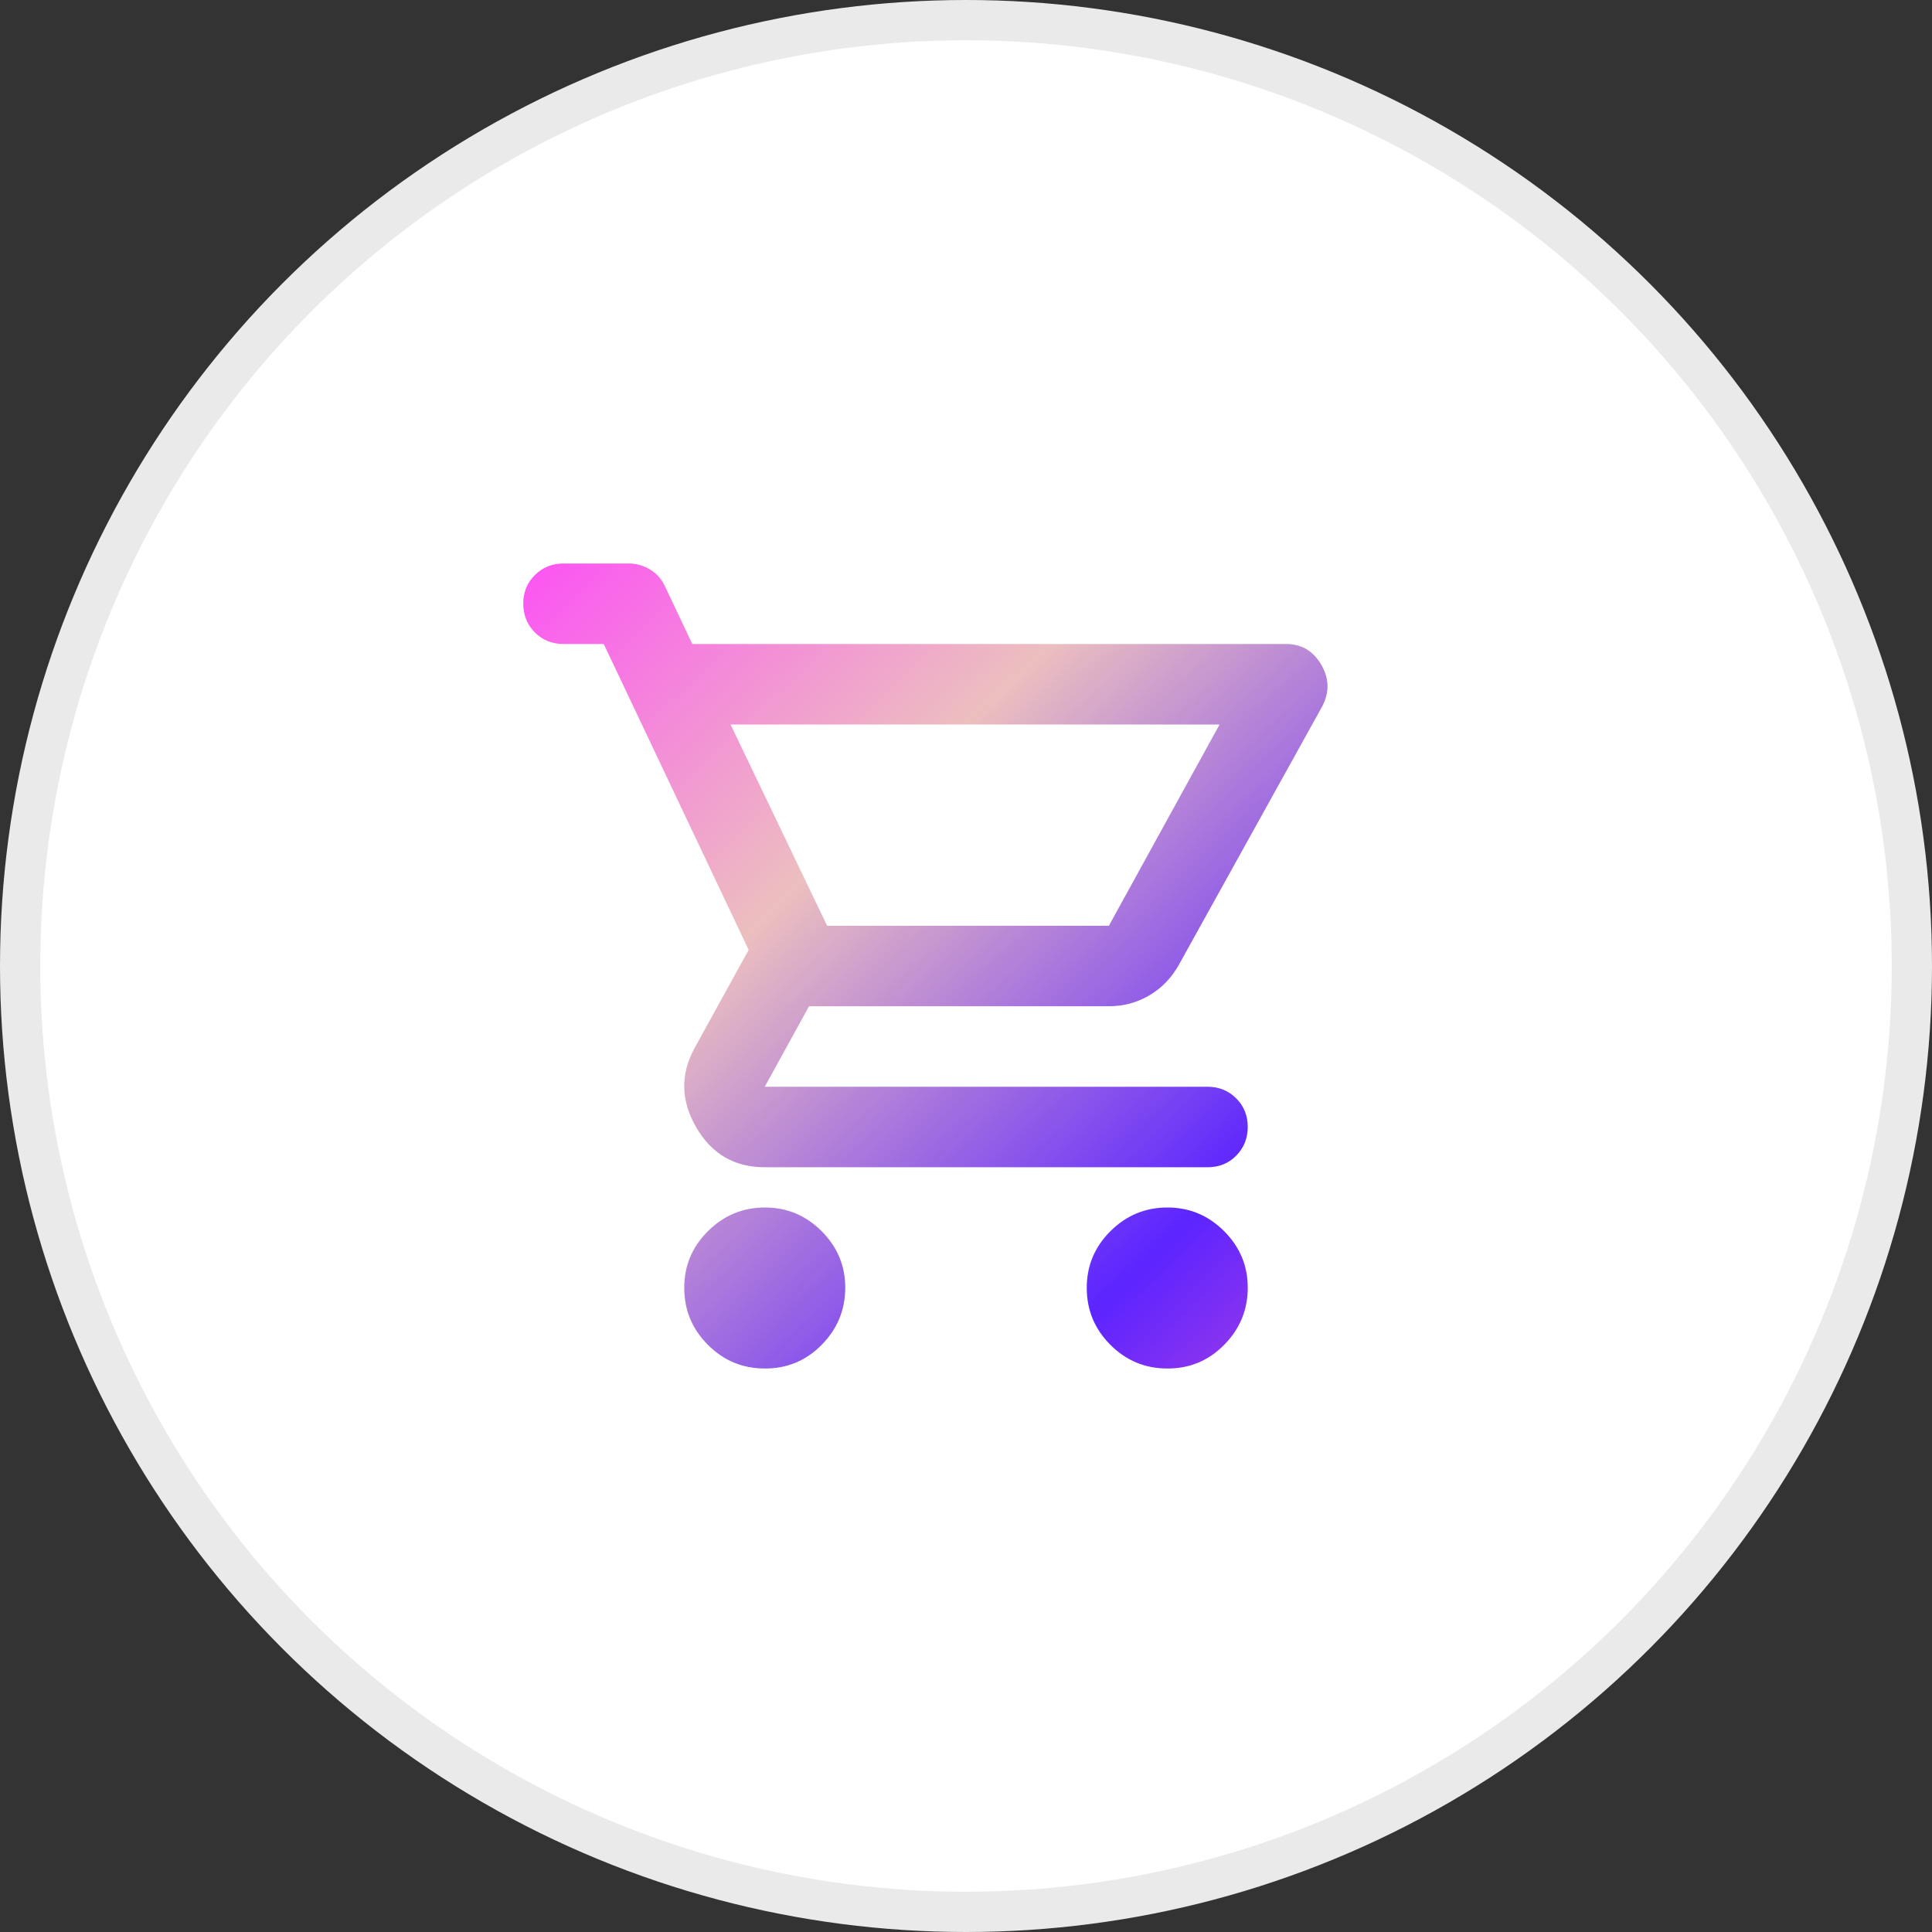
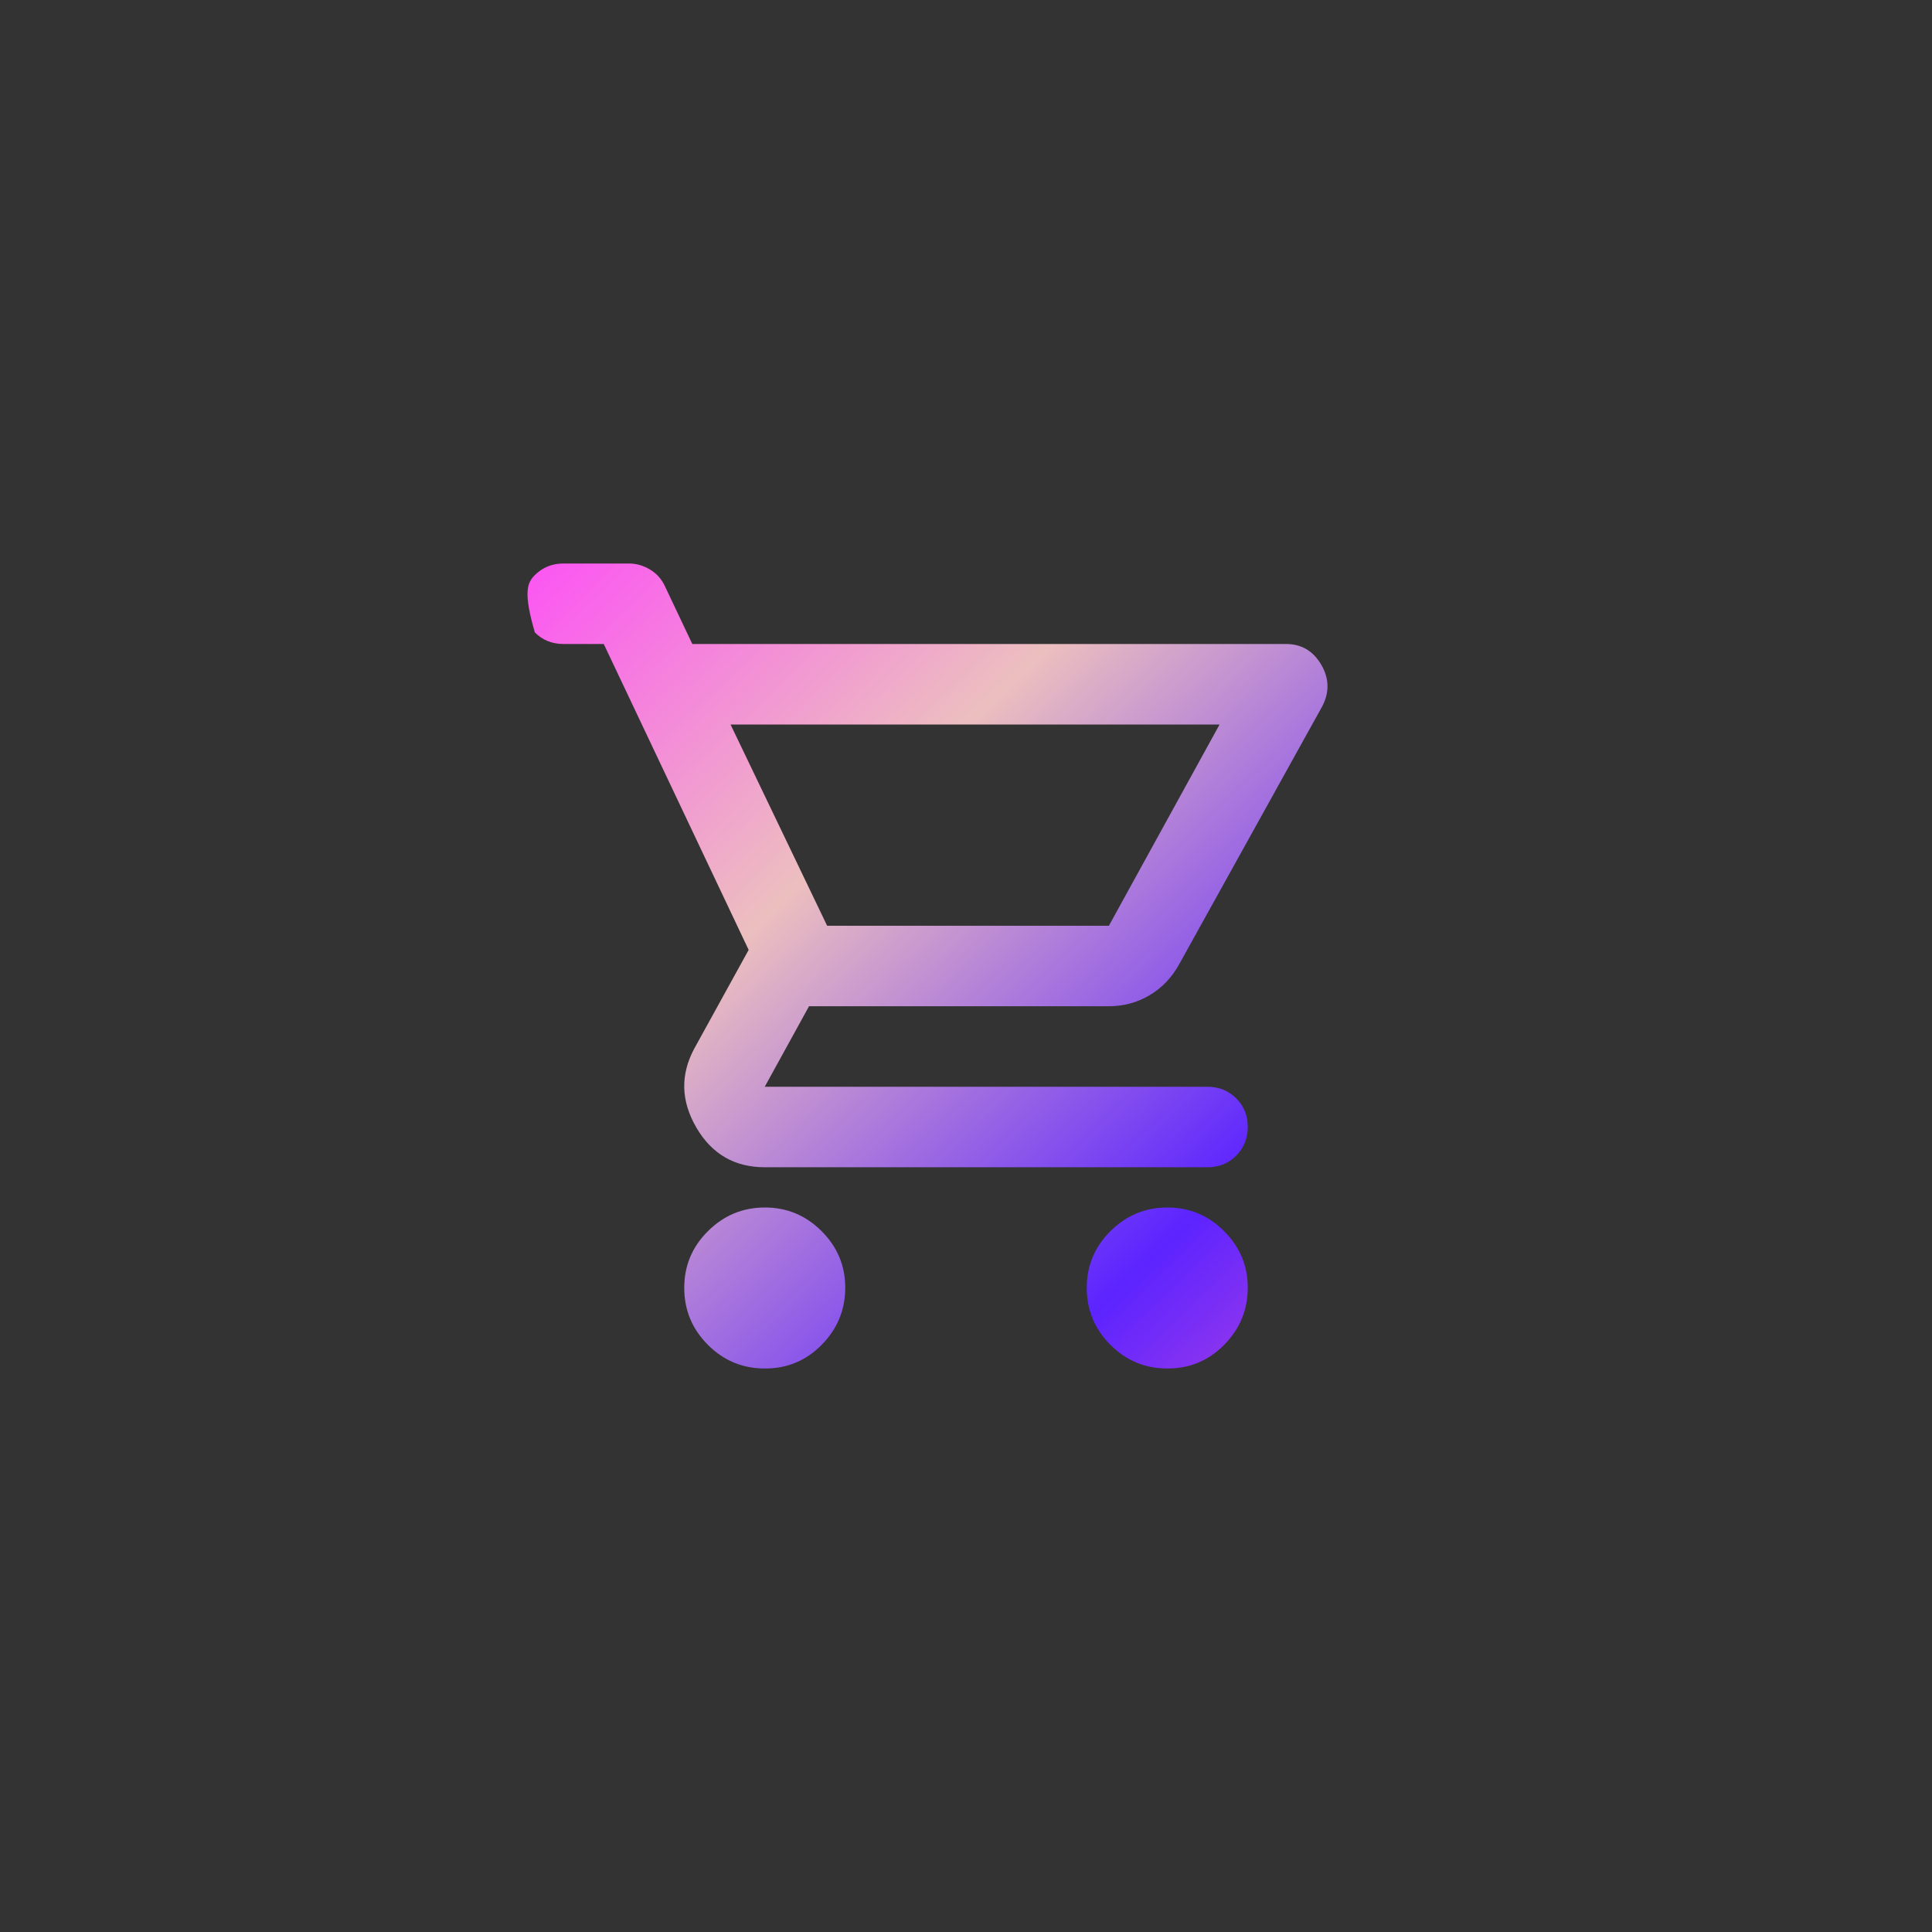
<svg xmlns="http://www.w3.org/2000/svg" width="48" height="48" viewBox="0 0 48 48" fill="none">
  <rect x="0" y="0" width="48" height="48" fill="#333333" stroke="none" />
-   <circle cx="24" cy="24" r="23.5" fill="white" stroke="#EAEAEA" />
-   <path d="M19 34C18.45 34 17.979 33.804 17.588 33.413C17.197 33.022 17.001 32.551 17 32C16.999 31.449 17.195 30.979 17.588 30.588C17.981 30.197 18.451 30.001 19 30C19.549 29.999 20.02 30.195 20.413 30.588C20.806 30.981 21.002 31.452 21 32C20.998 32.548 20.802 33.019 20.413 33.413C20.024 33.807 19.553 34.003 19 34ZM29 34C28.45 34 27.979 33.804 27.588 33.413C27.197 33.022 27.001 32.551 27 32C26.999 31.449 27.195 30.979 27.588 30.588C27.981 30.197 28.451 30.001 29 30C29.549 29.999 30.02 30.195 30.413 30.588C30.806 30.981 31.002 31.452 31 32C30.998 32.548 30.802 33.019 30.413 33.413C30.024 33.807 29.553 34.003 29 34ZM18.15 18L20.55 23H27.55L30.3 18H18.15ZM17.2 16H31.95C32.333 16 32.625 16.171 32.825 16.513C33.025 16.855 33.033 17.201 32.85 17.55L29.3 23.95C29.117 24.283 28.871 24.542 28.563 24.725C28.255 24.908 27.917 25 27.55 25H20.1L19 27H30C30.283 27 30.521 27.096 30.713 27.288C30.905 27.48 31.001 27.717 31 28C30.999 28.283 30.903 28.52 30.712 28.713C30.521 28.906 30.283 29.001 30 29H19C18.25 29 17.683 28.671 17.3 28.013C16.917 27.355 16.9 26.701 17.25 26.05L18.6 23.6L15 16H14C13.717 16 13.479 15.904 13.288 15.712C13.097 15.52 13.001 15.283 13 15C12.999 14.717 13.095 14.48 13.288 14.288C13.481 14.096 13.718 14 14 14H15.625C15.808 14 15.983 14.05 16.15 14.15C16.317 14.25 16.442 14.392 16.525 14.575L17.2 16Z" fill="url(#paint0_linear_1532_2974)" />
+   <path d="M19 34C18.45 34 17.979 33.804 17.588 33.413C17.197 33.022 17.001 32.551 17 32C16.999 31.449 17.195 30.979 17.588 30.588C17.981 30.197 18.451 30.001 19 30C19.549 29.999 20.02 30.195 20.413 30.588C20.806 30.981 21.002 31.452 21 32C20.998 32.548 20.802 33.019 20.413 33.413C20.024 33.807 19.553 34.003 19 34ZM29 34C28.45 34 27.979 33.804 27.588 33.413C27.197 33.022 27.001 32.551 27 32C26.999 31.449 27.195 30.979 27.588 30.588C27.981 30.197 28.451 30.001 29 30C29.549 29.999 30.02 30.195 30.413 30.588C30.806 30.981 31.002 31.452 31 32C30.998 32.548 30.802 33.019 30.413 33.413C30.024 33.807 29.553 34.003 29 34ZM18.15 18L20.55 23H27.55L30.3 18H18.15ZM17.2 16H31.95C32.333 16 32.625 16.171 32.825 16.513C33.025 16.855 33.033 17.201 32.85 17.55L29.3 23.95C29.117 24.283 28.871 24.542 28.563 24.725C28.255 24.908 27.917 25 27.55 25H20.1L19 27H30C30.283 27 30.521 27.096 30.713 27.288C30.905 27.48 31.001 27.717 31 28C30.999 28.283 30.903 28.52 30.712 28.713C30.521 28.906 30.283 29.001 30 29H19C18.25 29 17.683 28.671 17.3 28.013C16.917 27.355 16.9 26.701 17.25 26.05L18.6 23.6L15 16H14C13.717 16 13.479 15.904 13.288 15.712C12.999 14.717 13.095 14.48 13.288 14.288C13.481 14.096 13.718 14 14 14H15.625C15.808 14 15.983 14.05 16.15 14.15C16.317 14.25 16.442 14.392 16.525 14.575L17.2 16Z" fill="url(#paint0_linear_1532_2974)" />
  <defs>
    <linearGradient id="paint0_linear_1532_2974" x1="11.335" y1="12.333" x2="34.669" y2="36.756" gradientUnits="userSpaceOnUse">
      <stop stop-color="#FF3BFF" />
      <stop offset="0.38" stop-color="#ECBFBF" />
      <stop offset="0.758" stop-color="#5C24FF" />
      <stop offset="1" stop-color="#D94FD5" />
    </linearGradient>
  </defs>
</svg>